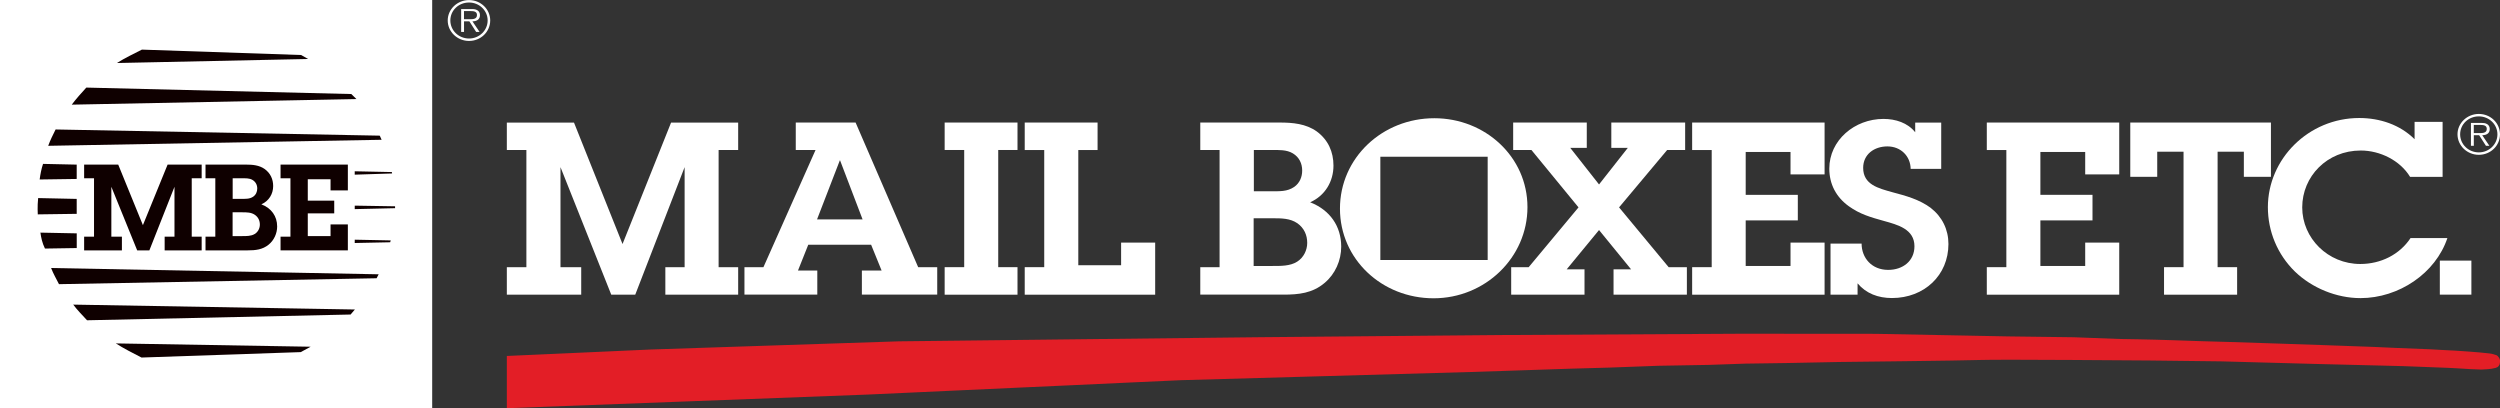
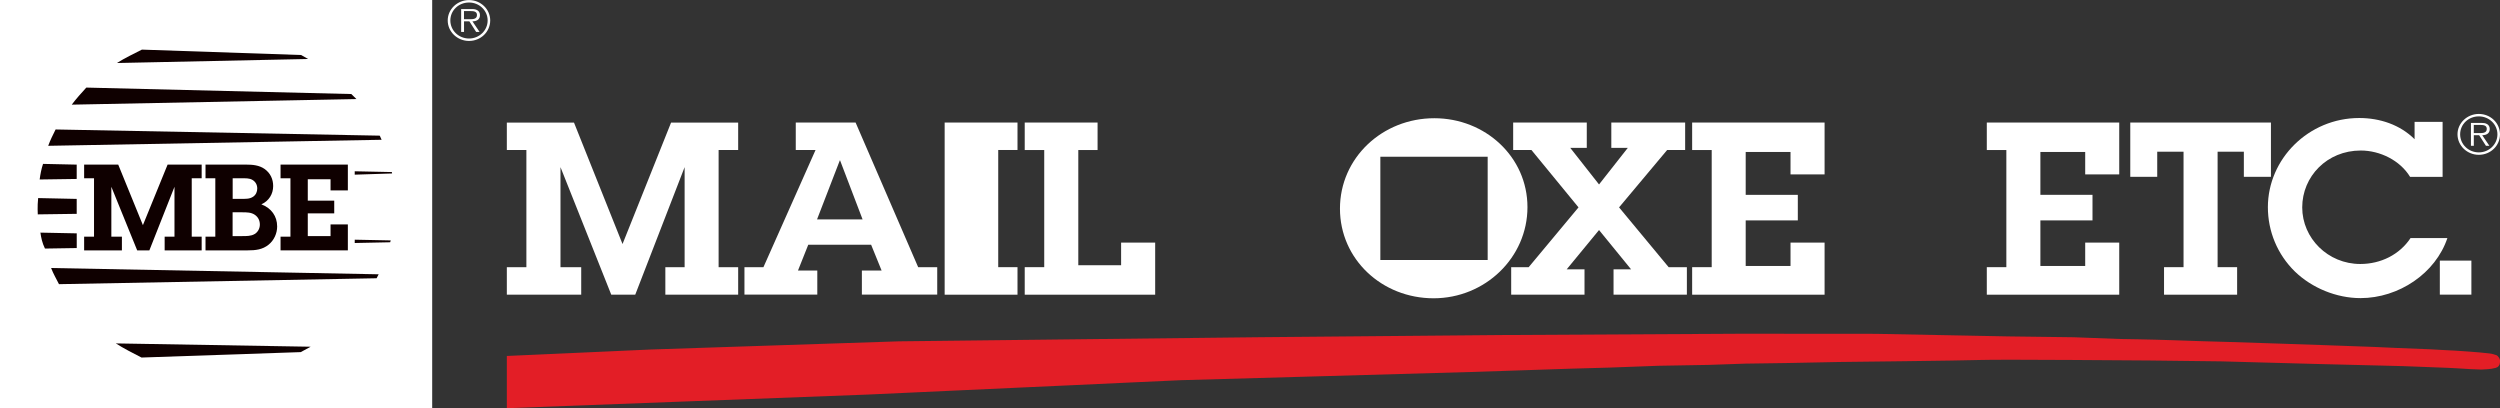
<svg xmlns="http://www.w3.org/2000/svg" width="245" height="40" viewBox="0 0 245 40" fill="none">
  <rect x="0" y="0" width="245" height="40" fill="#333333" stroke="none" />
  <g clip-path="url(#clip0_2867_948)">
    <path d="M42.354 0H0V40H42.354V0Z" fill="white" />
    <path d="M242.196 25.54H239.103V28.874H242.196V25.54Z" fill="white" />
    <path d="M83.848 12.009H77.985V14.699H79.924L74.817 26.183H72.956V28.874H80.095V26.511H78.203L79.21 23.982H85.369L86.397 26.511H84.464V28.874H91.848V26.183H89.98L83.848 12.009ZM80.071 21.498L82.303 15.716H82.327L84.532 21.498H80.071Z" fill="white" />
-     <path d="M92.576 14.699H94.492V26.183H92.576V28.88H99.715V26.183H97.826V14.699H99.715V12.009H92.576V14.699Z" fill="white" />
+     <path d="M92.576 14.699V26.183H92.576V28.88H99.715V26.183H97.826V14.699H99.715V12.009H92.576V14.699Z" fill="white" />
    <path d="M109.869 25.993H105.673V14.703H107.562V12.009H100.423V14.703H102.335V26.183H100.423V28.88H113.207V23.775H109.869V25.993Z" fill="white" />
    <path d="M158.668 20.323L163.378 14.703H165.144V12.009H157.909V14.489H159.526L156.705 18.076L153.884 14.489H155.504V12.009H148.29V14.703H150.083L154.694 20.323L149.811 26.183H148.096V28.877H155.282V26.393H153.537L156.705 22.544L159.845 26.393H158.127V28.877H165.314V26.183H163.527L158.668 20.323Z" fill="white" />
    <path d="M165.831 14.703H167.747V26.183H165.831V28.88H178.809V23.775H175.471V26.065H171.078V21.599H176.186V19.096H171.078V14.893H175.471V17.091H178.809V12.009H165.831V14.703Z" fill="white" />
    <path d="M194.707 14.703H196.623V26.183H194.707V28.88H207.685V23.775H204.35V26.065H199.958V21.599H205.065V19.093H199.958V14.893H204.35V17.091H207.685V12.009H194.707V14.703Z" fill="white" />
    <path d="M222.552 17.328V12.009H208.767V17.328H211.408V14.867H213.987V26.183H212.075V28.88H219.238V26.183H217.325V14.867H219.898V17.328H222.552Z" fill="white" />
    <path d="M61.008 23.916L56.251 12.012H49.67V14.702H51.586V26.186H49.67V28.877H56.959V26.186H54.928V16.379L59.903 28.877H62.254L67.093 16.379V26.186H65.204V28.877H72.34V26.186H70.424V14.702H72.34V12.012H65.766L61.008 23.916Z" fill="white" />
    <path d="M236.238 23.325C235.156 24.956 233.318 25.871 231.307 25.871C228.143 25.871 225.618 23.351 225.618 20.323C225.618 17.294 228.047 14.751 231.355 14.751C233.243 14.751 235.207 15.719 236.187 17.33H239.375V11.94H236.629V13.642C235.207 12.228 233.24 11.565 231.209 11.565C226.23 11.565 222.252 15.578 222.252 20.306C222.252 22.669 223.185 24.936 224.903 26.613C226.571 28.224 228.976 29.215 231.328 29.215C235.084 29.215 238.691 26.783 239.845 23.328H236.238V23.325Z" fill="white" />
-     <path d="M128.397 19.824C129.874 19.165 130.68 17.767 130.68 16.232C130.68 14.89 130.166 13.708 129.037 12.878C127.978 12.127 126.702 12.009 125.406 12.009H117.627V14.699H119.519V26.183H117.627V28.874H125.773C127.271 28.874 128.618 28.733 129.796 27.738C130.854 26.862 131.439 25.52 131.439 24.172C131.439 22.164 130.333 20.582 128.397 19.824ZM122.878 14.699H124.596C125.311 14.699 126.097 14.66 126.706 15.034C127.322 15.405 127.614 16.025 127.614 16.711C127.614 17.347 127.369 17.941 126.832 18.318C126.141 18.791 125.382 18.742 124.572 18.742H122.878V14.699ZM127.124 25.642C126.437 26.085 125.484 26.065 124.698 26.065H122.857V21.39H124.719C125.579 21.39 126.437 21.39 127.152 21.885C127.812 22.361 128.108 23.046 128.108 23.804C128.108 24.506 127.764 25.238 127.124 25.642Z" fill="white" />
-     <path d="M189.208 20.369C188.082 19.545 186.806 19.194 185.455 18.837C184.107 18.456 182.59 18.105 182.59 16.451C182.59 15.126 183.668 14.348 184.968 14.348C186.268 14.348 187.224 15.293 187.245 16.546H190.239V12.012H187.69V12.96C186.952 12.035 185.775 11.654 184.577 11.654C181.753 11.654 179.272 13.738 179.272 16.523C179.272 18.039 179.936 19.312 181.184 20.211C182.266 20.992 183.348 21.297 184.621 21.652C185.972 22.026 187.616 22.456 187.616 24.132C187.616 25.573 186.486 26.449 185.04 26.449C183.417 26.449 182.437 25.264 182.437 23.873H179.391V28.88H182.042V27.768C182.875 28.759 184.053 29.208 185.407 29.208C188.592 29.208 190.947 26.964 190.947 23.916C190.947 22.498 190.338 21.248 189.205 20.369H189.208Z" fill="white" />
    <path d="M140.565 11.586C135.461 11.586 131.316 15.481 131.316 20.445C131.316 25.409 135.434 29.232 140.49 29.232C145.547 29.232 149.691 25.239 149.691 20.301C149.691 15.363 145.543 11.586 140.565 11.586ZM145.792 25.481H135.274V15.359H145.792V25.481Z" fill="white" />
    <path d="M37.213 13.294L5.448 12.688C5.189 13.206 4.924 13.741 4.723 14.289L37.397 13.698L37.216 13.294H37.213Z" fill="#0F0000" />
    <path d="M29.509 5.391L13.907 4.862C13.22 5.213 12.158 5.722 11.464 6.175L30.193 5.781L29.512 5.391H29.509Z" fill="#0F0000" />
    <path d="M34.436 9.216L8.459 8.583C8.03 9.049 7.408 9.745 7.033 10.256L34.929 9.708L34.436 9.22V9.216Z" fill="#0F0000" />
    <path d="M34.763 17.117L38.424 16.999L38.404 16.862L34.763 16.786V17.117Z" fill="#0F0000" />
    <path d="M7.517 16.133L4.219 16.061C4.063 16.513 3.957 17.065 3.886 17.59L7.517 17.537V16.129V16.133Z" fill="#0F0000" />
-     <path d="M8.531 31.387L34.358 30.823L34.776 30.331L7.176 29.852C7.551 30.363 8.102 30.921 8.531 31.387Z" fill="#0F0000" />
    <path d="M13.87 35.039L29.471 34.507L30.448 33.979L11.352 33.654C12.046 34.107 13.182 34.688 13.87 35.039Z" fill="#0F0000" />
    <path d="M5.781 27.849L36.906 27.269L37.107 26.881L5.009 26.265C5.213 26.809 5.523 27.334 5.781 27.849Z" fill="#0F0000" />
    <path d="M7.517 22.869L3.961 22.797C4.029 23.286 4.134 23.804 4.406 24.359L7.52 24.309V22.869H7.517Z" fill="#0F0000" />
    <path d="M7.517 19.493L3.74 19.411C3.736 19.559 3.695 19.877 3.695 20.021C3.695 20.412 3.675 20.625 3.702 21.009L7.517 20.956V19.493Z" fill="#0F0000" />
    <path d="M34.763 23.814L38.237 23.742L38.291 23.561L34.766 23.489L34.763 23.814Z" fill="#0F0000" />
-     <path d="M34.763 20.494L38.717 20.402V20.218L34.766 20.152L34.763 20.494Z" fill="#0F0000" />
    <path d="M34.089 18.66V16.13H27.494V17.472H28.464V23.194H27.494V24.536H34.089V21.993H32.394V23.138H30.162V20.91H32.755V19.664H30.162V17.567H32.394V18.66H34.089Z" fill="#0F0000" />
    <path d="M19.763 17.472V16.13H16.425L14.005 22.065L11.586 16.13H8.245V17.472H9.214V23.194H8.245V24.536H11.947V23.194H10.912V18.305L13.444 24.536H14.638L17.099 18.305V23.194H16.136V24.536H19.763V23.194H18.79V17.472H19.763Z" fill="#0F0000" />
    <path d="M25.613 20.025C26.361 19.696 26.77 19.001 26.77 18.236C26.77 17.567 26.508 16.976 25.936 16.563C25.402 16.186 24.752 16.13 24.092 16.13H20.141V17.472H21.101V23.194H20.141V24.536H24.282C25.041 24.536 25.729 24.464 26.327 23.975C26.862 23.539 27.161 22.866 27.161 22.193C27.161 21.193 26.6 20.402 25.616 20.025H25.613ZM22.805 17.472H23.677C24.041 17.472 24.439 17.446 24.748 17.636C25.061 17.823 25.211 18.131 25.211 18.473C25.211 18.791 25.085 19.086 24.81 19.276C24.459 19.513 24.075 19.486 23.663 19.486H22.802V17.472H22.805ZM24.963 22.928C24.616 23.148 24.129 23.138 23.731 23.138H22.795V20.805H23.745C24.18 20.805 24.619 20.805 24.98 21.055C25.317 21.291 25.466 21.632 25.466 22.01C25.466 22.361 25.293 22.725 24.966 22.932L24.963 22.928Z" fill="#0F0000" />
    <path d="M49.67 34.878V40.003L67.341 39.337L85.015 38.668L89.381 38.468L93.746 38.267L99.3 38.012L104.857 37.759L110.304 37.506L115.756 37.257L129.969 36.857L144.189 36.453L147.33 36.351L150.474 36.246L154.017 36.128L157.746 36.023L162.506 35.846L167.41 35.761L171.041 35.636L175.131 35.577L180.221 35.475C180.221 35.475 192.413 35.341 194.166 35.275C195.918 35.209 210.663 35.328 210.663 35.328L217.659 35.413L226.921 35.666L235.476 35.879L239.841 36.046L240.743 36.092L241.407 36.132L242.07 36.174L242.625 36.194L243.173 36.217L243.452 36.2L243.734 36.184L243.966 36.161L244.194 36.135L244.585 36.05L244.782 35.961L244.878 35.853L244.963 35.708L245.003 35.485V35.321L244.963 35.167C244.963 35.167 244.813 34.865 244.646 34.806C244.483 34.744 244.211 34.662 243.918 34.632C243.68 34.606 243.023 34.54 243.023 34.54L241.955 34.455L240.665 34.366L239.47 34.304L238.116 34.228L234.73 34.094L232.73 34.002L227.53 33.815C227.53 33.815 225.376 33.749 223.171 33.667C220.959 33.589 220.643 33.575 218.346 33.51C215.6 33.434 216.124 33.451 213.021 33.343C210.537 33.257 207.757 33.221 207.757 33.221L203.234 33.051L196.776 32.968L183.855 32.716L170.649 32.706L147.119 32.834L123.432 33.047L105.762 33.247L88.084 33.451L75.919 33.851L63.751 34.252L56.704 34.57L49.66 34.885L49.67 34.878Z" fill="#E31E26" />
    <path d="M242.924 15.172C244.071 15.172 244.99 14.286 245 13.181V13.148C244.99 12.052 244.071 11.166 242.924 11.166C241.778 11.166 240.835 12.062 240.835 13.164C240.835 14.267 241.771 15.172 242.924 15.172ZM242.924 11.405C243.931 11.405 244.748 12.19 244.748 13.164C244.748 14.139 243.931 14.933 242.924 14.933C241.917 14.933 241.094 14.149 241.094 13.164C241.094 12.18 241.907 11.405 242.924 11.405Z" fill="white" />
    <path d="M242.434 13.252H242.958L243.622 14.289H243.959L243.258 13.252C243.673 13.246 243.996 13.079 243.996 12.636C243.996 12.448 243.904 12.248 243.734 12.16C243.561 12.055 243.363 12.045 243.166 12.045H242.152V14.289H242.434V13.252ZM242.434 12.245H243.098C243.387 12.245 243.704 12.284 243.704 12.632C243.704 13.092 243.197 13.039 242.87 13.039H242.431V12.245H242.434Z" fill="white" />
    <path d="M45.965 4.013C47.111 4.013 48.03 3.127 48.041 2.021V1.989C48.03 0.893 47.111 0.007 45.965 0.007C44.818 0.007 43.876 0.903 43.876 2.005C43.876 3.107 44.811 4.013 45.965 4.013ZM45.965 0.246C46.972 0.246 47.789 1.031 47.789 2.005C47.789 2.98 46.972 3.774 45.965 3.774C44.958 3.774 44.134 2.989 44.134 2.005C44.134 1.021 44.947 0.246 45.965 0.246Z" fill="white" />
    <path d="M45.475 2.093H45.999L46.662 3.13H46.999L46.298 2.093C46.713 2.087 47.037 1.919 47.037 1.476C47.037 1.289 46.945 1.089 46.775 1.001C46.601 0.896 46.404 0.886 46.206 0.886H45.192V3.13H45.475V2.093ZM45.475 1.086H46.138C46.428 1.086 46.744 1.125 46.744 1.473C46.744 1.932 46.237 1.88 45.91 1.88H45.471V1.086H45.475Z" fill="white" />
  </g>
  <defs>
    <clipPath id="clip0_2867_948">
      <rect width="245" height="40" fill="white" />
    </clipPath>
  </defs>
</svg>